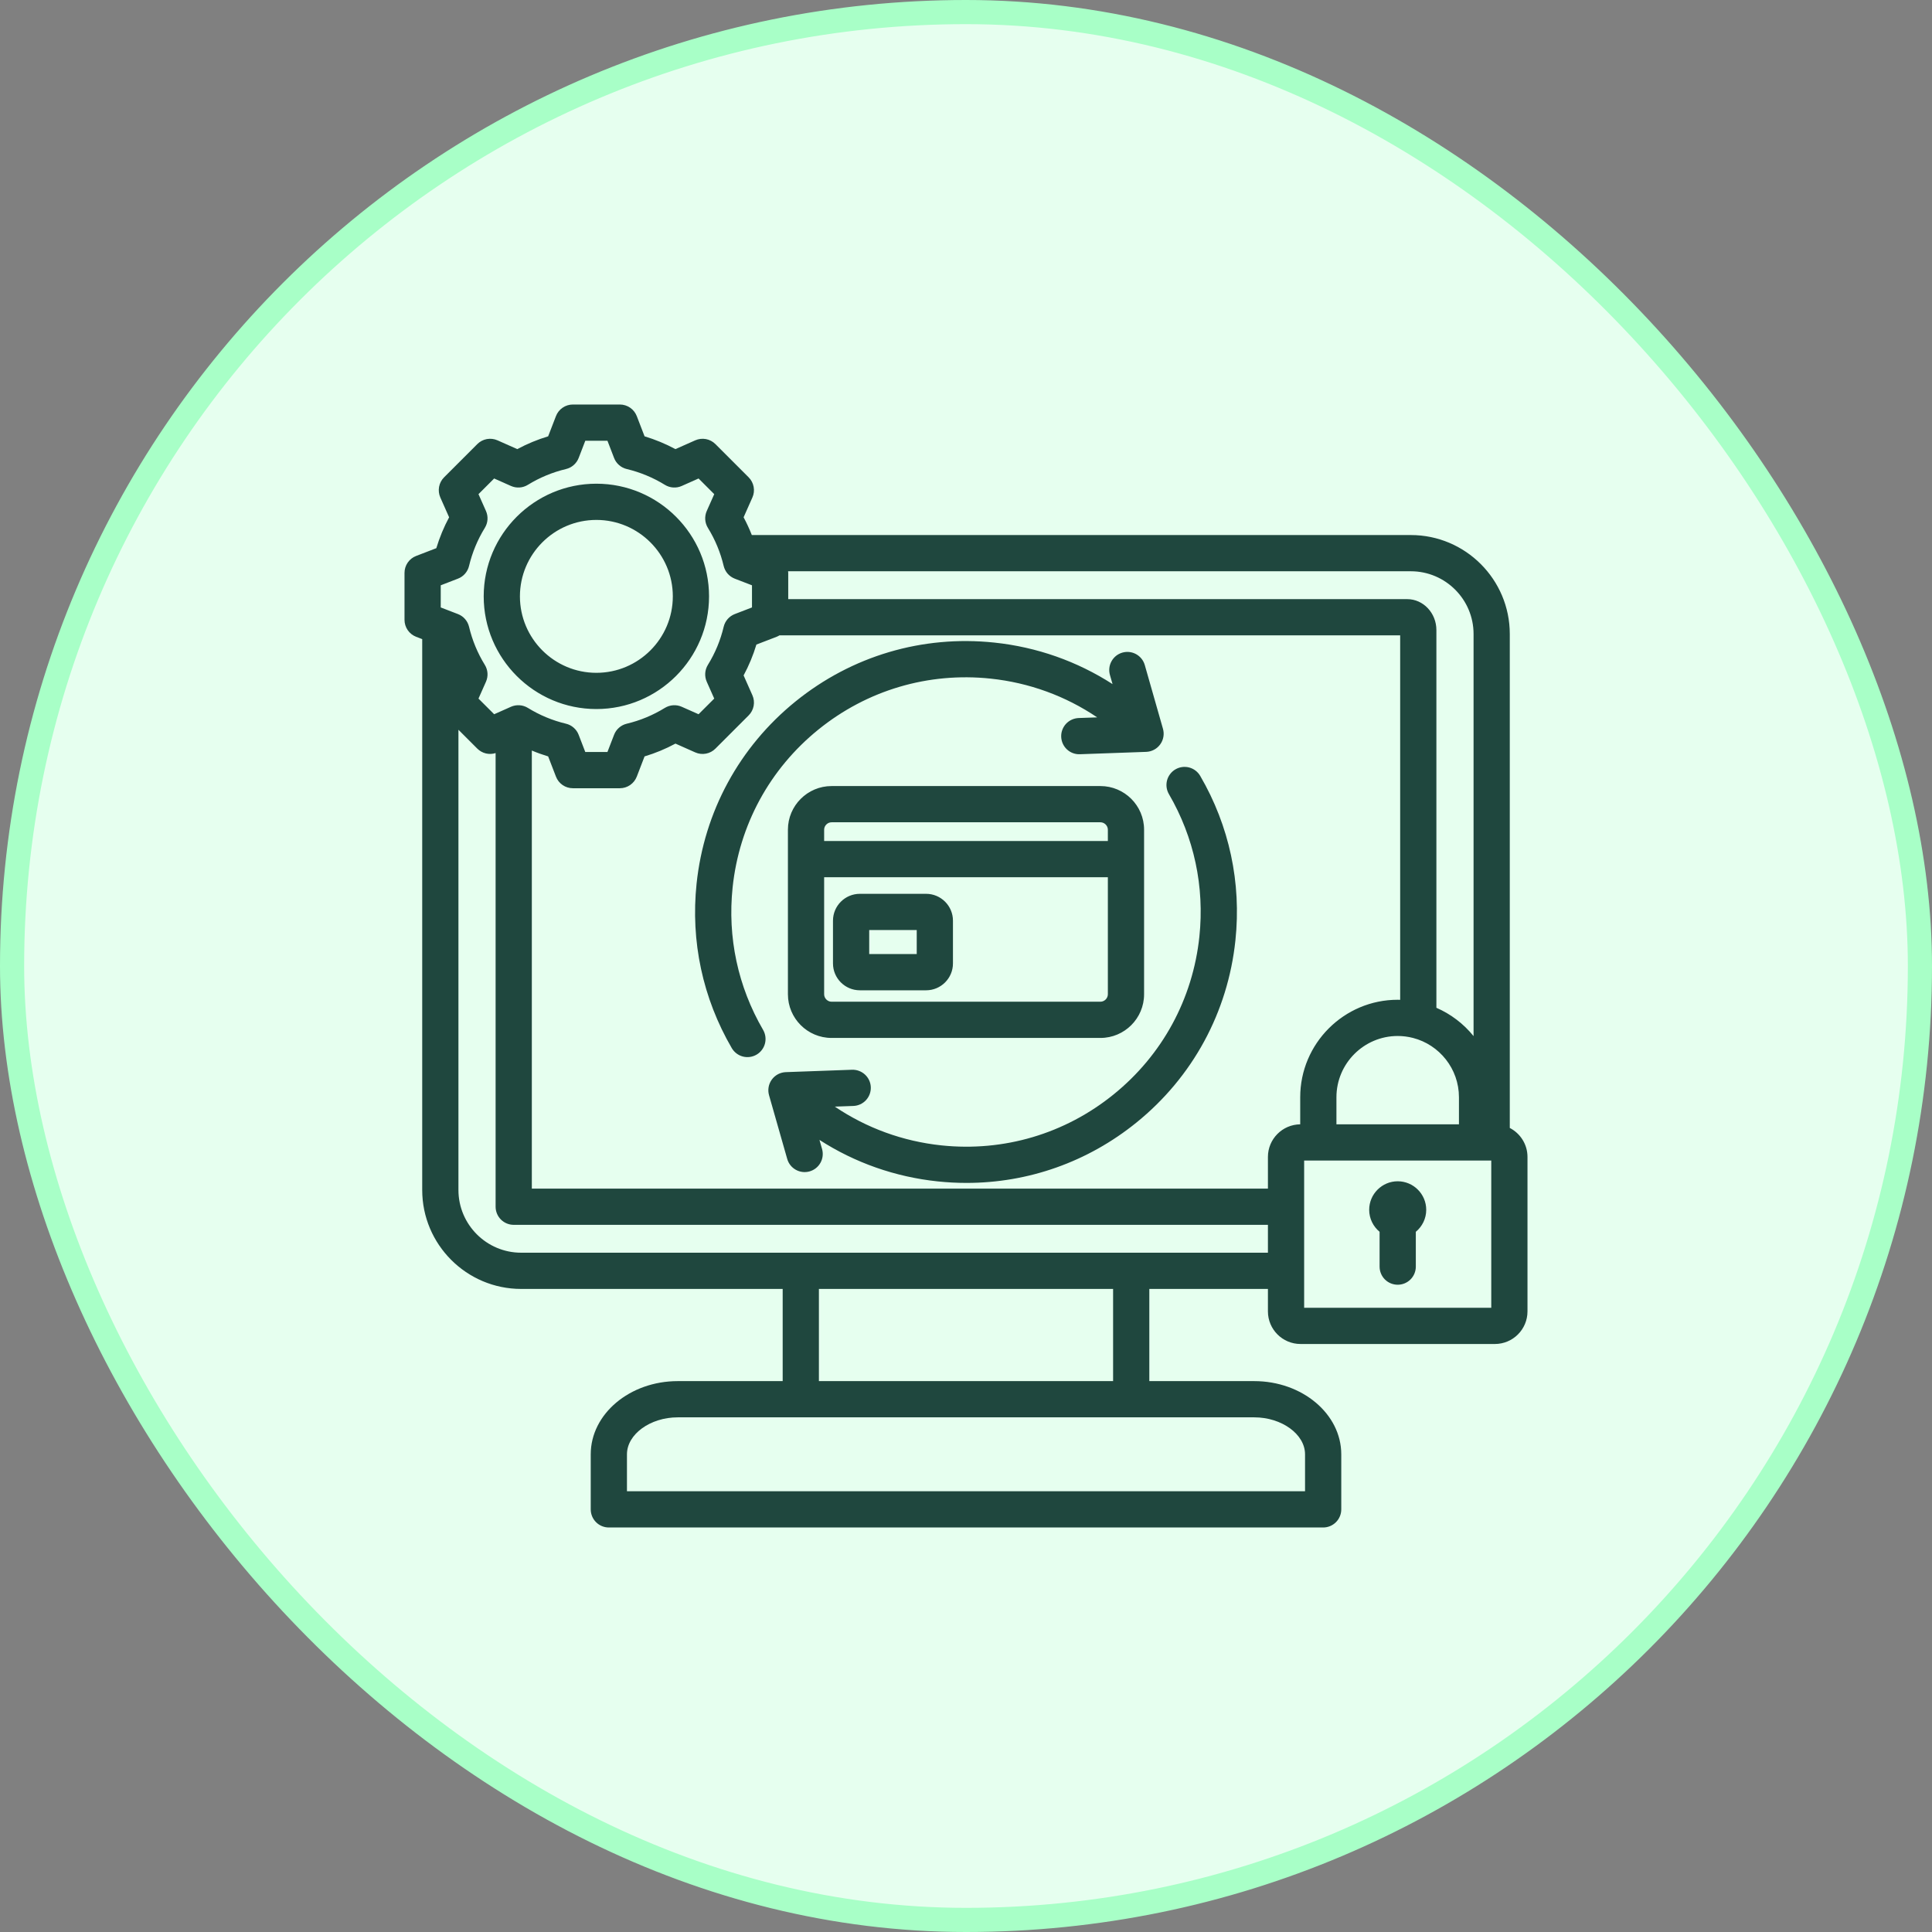
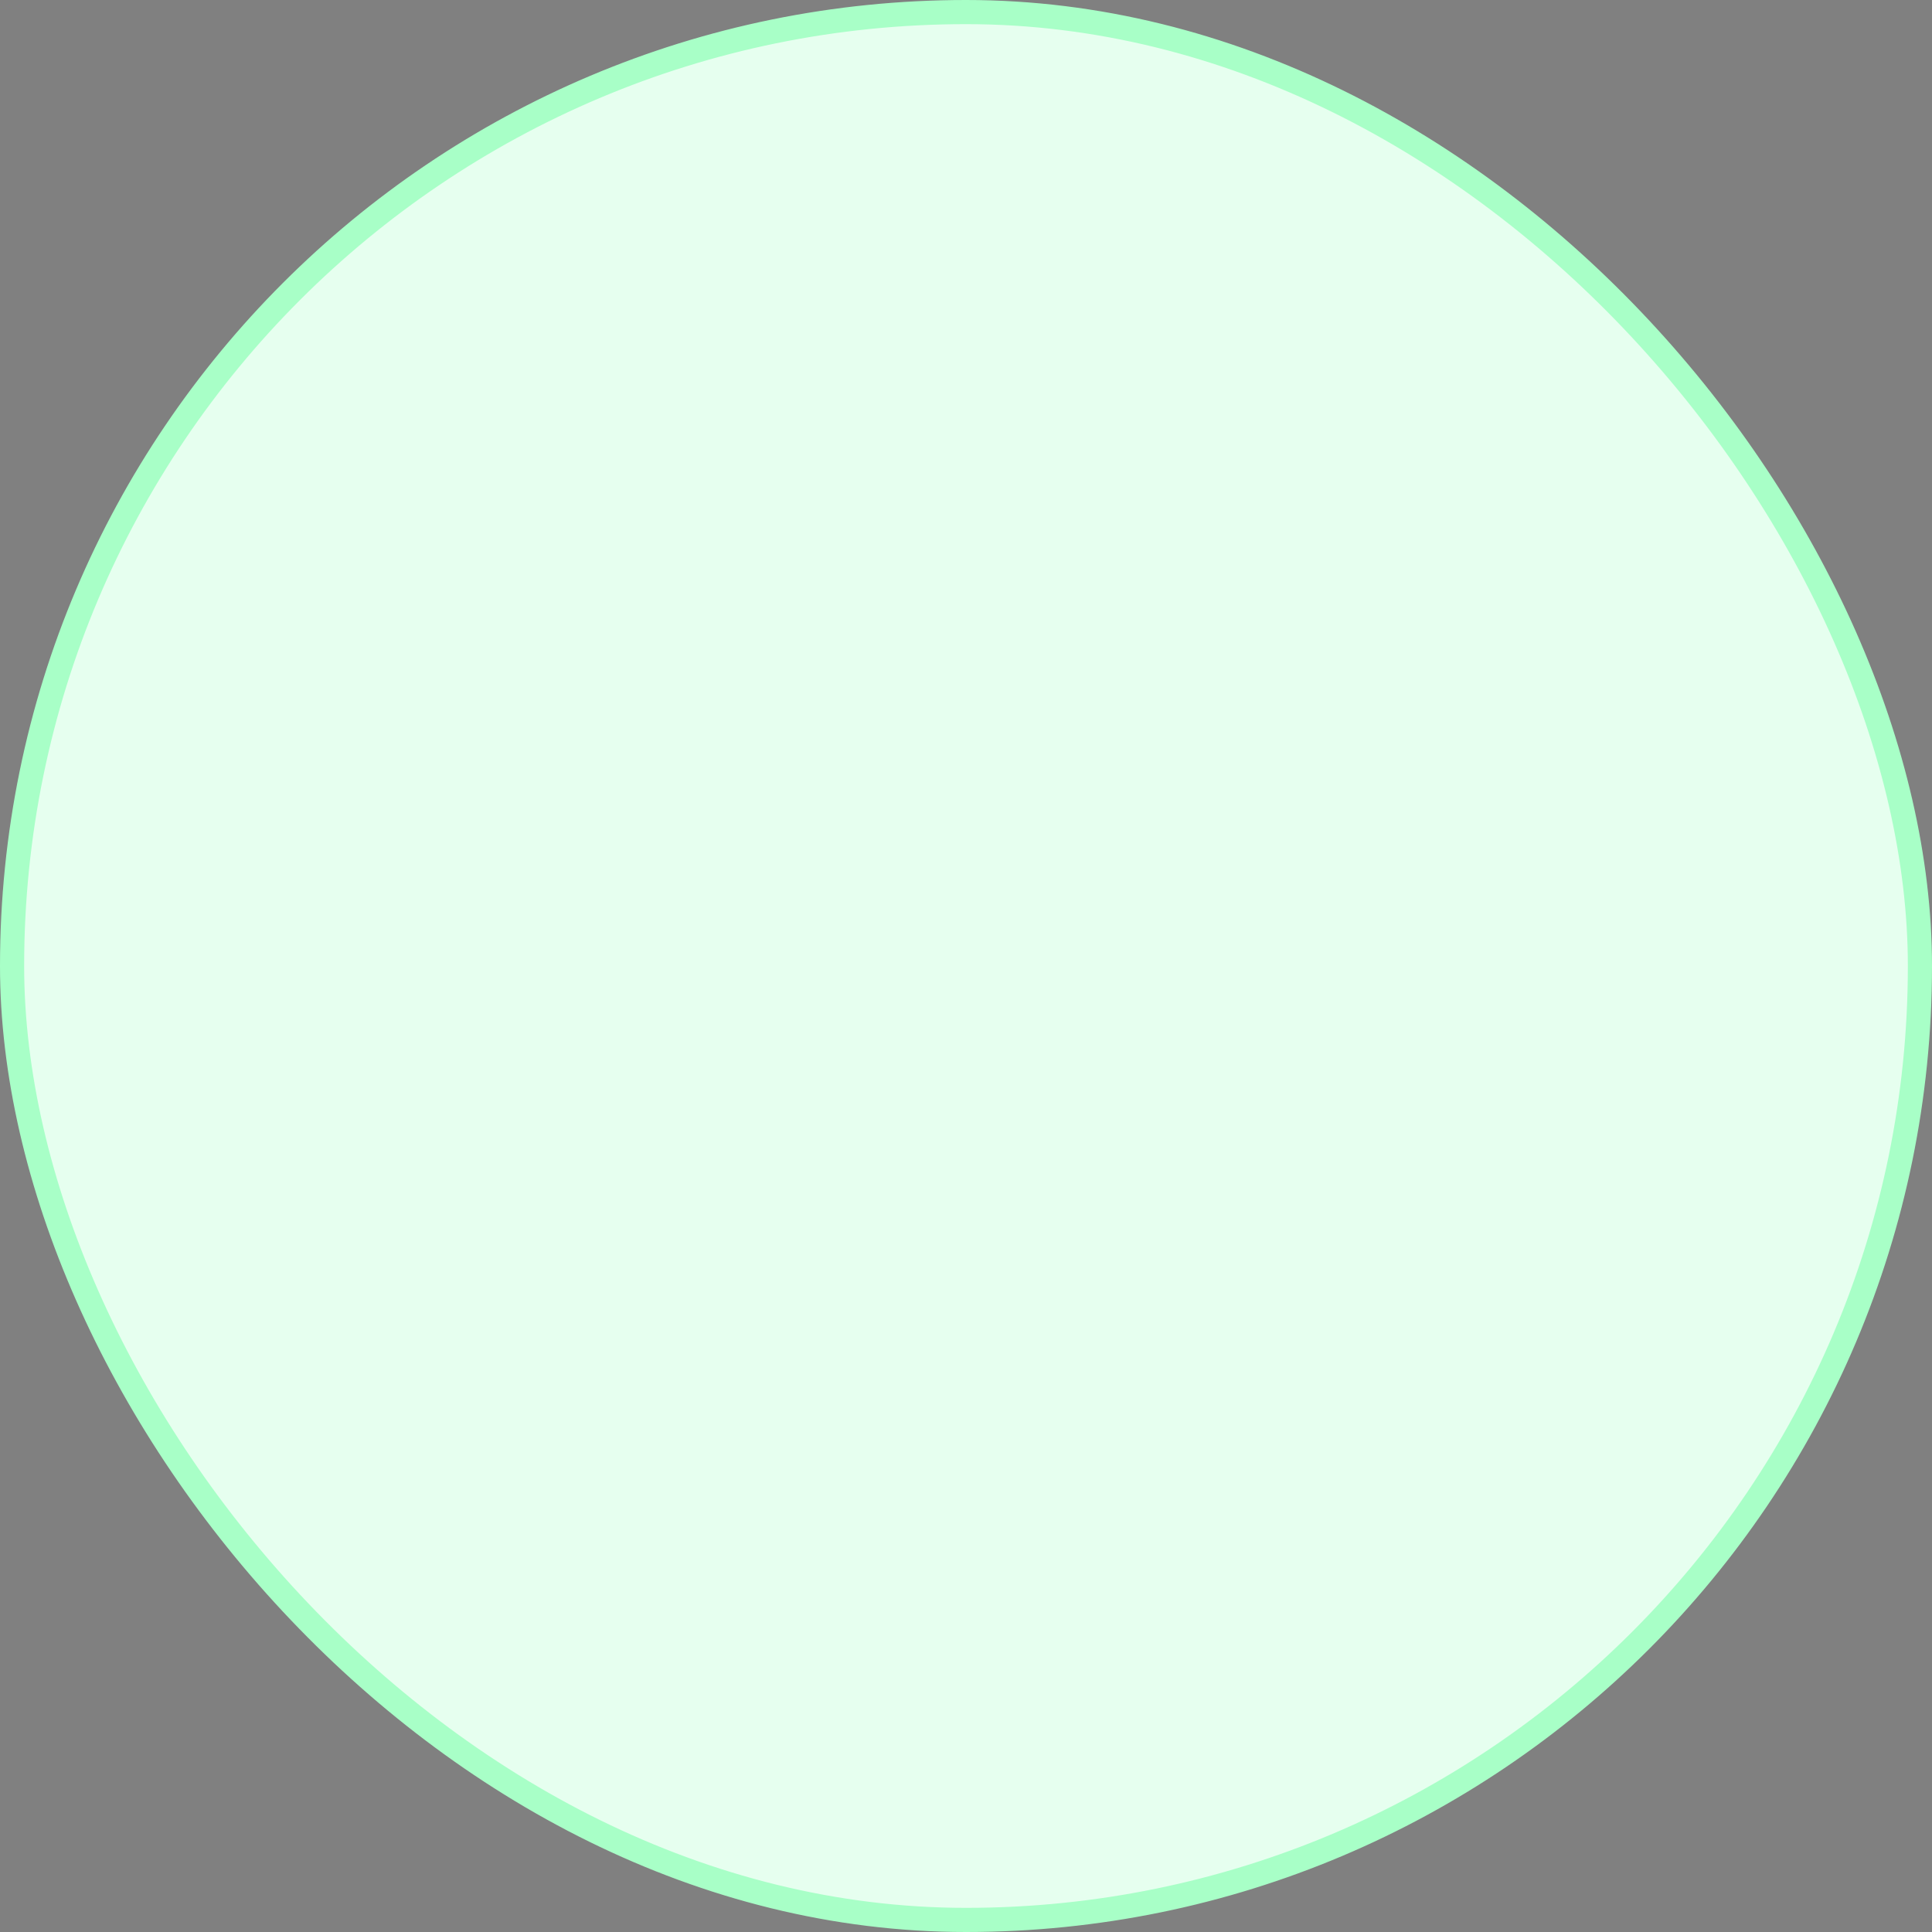
<svg xmlns="http://www.w3.org/2000/svg" width="80" height="80" viewBox="0 0 80 80" fill="none">
  <rect x="0" y="0" width="80" height="80" fill="#808080" stroke="none" />
  <rect x="0.5" y="0.5" width="79" height="79" rx="39.5" fill="#E6FFEF" />
  <rect x="0.5" y="0.5" width="79" height="79" rx="39.5" stroke="#A8FFC7" />
  <g clip-path="url(#clip0_1533_22138)">
-     <path d="M51.156 38.938C50.842 41.918 49.387 44.597 47.058 46.482C45.042 48.114 42.579 48.982 40.021 48.982C39.625 48.982 39.226 48.961 38.826 48.919C37.067 48.734 35.399 48.146 33.932 47.201L34.04 47.578C34.094 47.769 34.071 47.974 33.974 48.148C33.877 48.322 33.716 48.45 33.524 48.505C33.126 48.618 32.711 48.388 32.597 47.989L31.844 45.35C31.813 45.241 31.807 45.126 31.827 45.014C31.847 44.901 31.892 44.795 31.959 44.703C32.026 44.611 32.113 44.536 32.213 44.482C32.314 44.429 32.425 44.399 32.539 44.395L35.282 44.296C35.696 44.284 36.043 44.605 36.058 45.019C36.065 45.218 35.993 45.411 35.857 45.557C35.722 45.702 35.534 45.788 35.335 45.795L34.568 45.823C35.88 46.709 37.388 47.26 38.983 47.428C41.564 47.699 44.097 46.95 46.114 45.316C48.131 43.683 49.392 41.362 49.664 38.781C49.881 36.713 49.445 34.674 48.402 32.882C48.353 32.797 48.32 32.703 48.307 32.606C48.294 32.508 48.3 32.409 48.325 32.313C48.35 32.218 48.394 32.129 48.454 32.051C48.513 31.972 48.588 31.906 48.673 31.857C48.845 31.757 49.049 31.729 49.242 31.78C49.434 31.831 49.598 31.956 49.698 32.128C50.903 34.196 51.407 36.551 51.156 38.938ZM30.336 36.746C30.608 34.165 31.869 31.844 33.886 30.211C35.903 28.578 38.436 27.828 41.017 28.1C42.613 28.268 44.12 28.818 45.432 29.705L44.665 29.732C44.566 29.736 44.469 29.759 44.38 29.8C44.29 29.84 44.209 29.899 44.142 29.971C44.075 30.043 44.023 30.128 43.989 30.22C43.954 30.312 43.938 30.41 43.942 30.509C43.957 30.923 44.303 31.248 44.718 31.231L47.461 31.133C47.575 31.129 47.686 31.099 47.787 31.045C47.887 30.992 47.974 30.916 48.041 30.824C48.108 30.732 48.153 30.626 48.173 30.514C48.193 30.402 48.187 30.287 48.156 30.177L47.403 27.538C47.289 27.14 46.874 26.909 46.475 27.023C46.381 27.05 46.292 27.095 46.215 27.156C46.138 27.218 46.074 27.293 46.026 27.38C45.978 27.466 45.947 27.56 45.936 27.658C45.925 27.756 45.933 27.855 45.96 27.95L46.068 28.327C44.601 27.382 42.934 26.793 41.174 26.608C38.194 26.294 35.271 27.16 32.942 29.045C30.613 30.93 29.158 33.61 28.844 36.589C28.593 38.976 29.097 41.331 30.301 43.4C30.351 43.485 30.417 43.559 30.495 43.619C30.573 43.679 30.663 43.723 30.758 43.748C30.853 43.773 30.952 43.779 31.05 43.766C31.148 43.753 31.242 43.72 31.327 43.671C31.499 43.571 31.624 43.406 31.675 43.214C31.725 43.022 31.698 42.817 31.598 42.645C30.555 40.853 30.119 38.814 30.336 36.746ZM45.566 32.549C46.563 32.549 47.374 33.359 47.374 34.356V41.171C47.374 42.168 46.563 42.979 45.566 42.979H34.434C33.437 42.979 32.626 42.168 32.626 41.171V34.356C32.626 33.359 33.437 32.549 34.434 32.549H45.566ZM45.874 41.171V36.324H34.126V41.171C34.126 41.338 34.267 41.479 34.434 41.479H45.566C45.733 41.479 45.874 41.338 45.874 41.171ZM45.566 34.049H34.434C34.267 34.049 34.126 34.189 34.126 34.356V34.824H45.874V34.356C45.874 34.189 45.733 34.049 45.566 34.049ZM39.46 38.123V39.894C39.46 40.507 38.961 41.006 38.348 41.006H35.605C34.991 41.006 34.492 40.507 34.492 39.894V38.123C34.492 37.51 34.991 37.011 35.605 37.011H38.348C38.961 37.011 39.46 37.51 39.46 38.123ZM37.96 38.511H35.992V39.506H37.96V38.511ZM20.029 24.694C20.029 22.122 22.122 20.029 24.694 20.029C27.267 20.029 29.36 22.122 29.36 24.694C29.36 27.267 27.267 29.36 24.694 29.36C22.122 29.36 20.029 27.267 20.029 24.694ZM21.529 24.694C21.529 26.44 22.949 27.86 24.694 27.86C26.44 27.86 27.86 26.44 27.86 24.694C27.86 22.949 26.44 21.529 24.694 21.529C22.949 21.529 21.529 22.949 21.529 24.694ZM63.25 47.906V54.302C63.25 55.047 62.644 55.652 61.899 55.652H53.852C53.107 55.652 52.502 55.047 52.502 54.302V53.372H47.591V57.189H51.935C53.922 57.189 55.539 58.549 55.539 60.22V62.5C55.539 62.699 55.46 62.89 55.319 63.03C55.179 63.171 54.988 63.25 54.789 63.25H25.211C25.012 63.25 24.821 63.171 24.68 63.03C24.54 62.89 24.461 62.699 24.461 62.5V60.22C24.461 58.549 26.078 57.189 28.065 57.189H32.409V53.372H21.58C19.321 53.372 17.483 51.534 17.483 49.276V26.465L17.231 26.368C17.089 26.313 16.968 26.217 16.882 26.092C16.796 25.967 16.75 25.819 16.75 25.668V23.721C16.75 23.569 16.796 23.421 16.882 23.296C16.968 23.171 17.089 23.075 17.231 23.021L18.067 22.699C18.201 22.256 18.378 21.827 18.597 21.42L18.233 20.6C18.172 20.461 18.154 20.308 18.181 20.159C18.209 20.009 18.281 19.872 18.388 19.765L19.765 18.388C19.872 18.281 20.009 18.209 20.159 18.181C20.308 18.154 20.461 18.172 20.6 18.233L21.42 18.597C21.827 18.378 22.256 18.201 22.698 18.067L23.021 17.23C23.075 17.089 23.171 16.967 23.296 16.882C23.421 16.796 23.569 16.75 23.721 16.75H25.668C25.819 16.75 25.967 16.796 26.092 16.882C26.217 16.968 26.313 17.089 26.368 17.231L26.69 18.067C27.133 18.201 27.561 18.378 27.968 18.597L28.789 18.233C28.927 18.172 29.081 18.154 29.23 18.181C29.379 18.209 29.516 18.281 29.623 18.388L31 19.765C31.107 19.872 31.179 20.01 31.207 20.159C31.235 20.308 31.217 20.462 31.155 20.6L30.791 21.42C30.919 21.658 31.032 21.904 31.131 22.155H58.42C60.679 22.155 62.517 23.993 62.517 26.252V46.706C62.952 46.931 63.25 47.384 63.25 47.906ZM22.022 49.218H52.502V47.906C52.502 47.166 53.101 46.563 53.839 46.556V45.435C53.839 43.209 55.65 41.398 57.876 41.398C57.91 41.398 57.944 41.4 57.978 41.401V26.309H32.276C32.238 26.331 32.199 26.352 32.158 26.368L31.321 26.69C31.188 27.133 31.01 27.561 30.791 27.968L31.155 28.788C31.217 28.927 31.235 29.081 31.207 29.23C31.179 29.379 31.107 29.516 31 29.623L29.623 31C29.516 31.107 29.379 31.18 29.23 31.207C29.081 31.235 28.927 31.217 28.788 31.155L27.969 30.791C27.561 31.011 27.133 31.188 26.69 31.321L26.368 32.158C26.313 32.299 26.217 32.421 26.092 32.507C25.967 32.593 25.819 32.639 25.668 32.639H23.721C23.569 32.639 23.421 32.593 23.296 32.507C23.171 32.421 23.075 32.299 23.021 32.158L22.698 31.321C22.469 31.252 22.243 31.171 22.022 31.078V49.218ZM55.339 46.555H60.412V45.435C60.412 44.255 59.603 43.261 58.511 42.979C58.303 42.925 58.09 42.898 57.876 42.898C56.477 42.898 55.339 44.036 55.339 45.435L55.339 46.555ZM58.42 23.655H32.633C32.635 23.677 32.639 23.698 32.639 23.721V24.809H58.27C58.936 24.809 59.478 25.384 59.478 26.091V41.73C60.078 41.992 60.606 42.394 61.017 42.903V26.252C61.017 24.82 59.852 23.655 58.42 23.655ZM18.25 25.153L18.961 25.427C19.075 25.47 19.176 25.541 19.257 25.633C19.337 25.725 19.393 25.834 19.422 25.953C19.554 26.511 19.775 27.044 20.076 27.532C20.14 27.635 20.177 27.753 20.186 27.875C20.194 27.996 20.172 28.118 20.123 28.229L19.813 28.927L20.462 29.575L20.979 29.346C20.979 29.345 20.98 29.345 20.981 29.345L21.159 29.265C21.271 29.216 21.392 29.195 21.514 29.203C21.636 29.211 21.753 29.248 21.857 29.312C22.345 29.613 22.878 29.834 23.435 29.967C23.554 29.995 23.664 30.051 23.755 30.132C23.847 30.212 23.918 30.313 23.961 30.427L24.235 31.138H25.153L25.427 30.427C25.47 30.313 25.541 30.212 25.633 30.132C25.724 30.052 25.834 29.995 25.953 29.967C26.511 29.834 27.043 29.613 27.531 29.312C27.635 29.249 27.753 29.211 27.875 29.203C27.996 29.195 28.118 29.216 28.229 29.266L28.926 29.575L29.575 28.927L29.265 28.229C29.216 28.118 29.194 27.996 29.202 27.875C29.21 27.753 29.248 27.635 29.312 27.531C29.613 27.044 29.834 26.511 29.966 25.953C29.994 25.835 30.051 25.725 30.131 25.633C30.211 25.541 30.313 25.471 30.426 25.427L31.138 25.153V24.236L30.427 23.962C30.313 23.918 30.212 23.847 30.131 23.756C30.051 23.664 29.995 23.554 29.966 23.436C29.834 22.878 29.613 22.345 29.312 21.857C29.248 21.753 29.211 21.635 29.202 21.514C29.194 21.392 29.216 21.27 29.265 21.159L29.575 20.462L28.926 19.813L28.229 20.123C28.117 20.173 27.996 20.194 27.874 20.186C27.753 20.178 27.635 20.14 27.531 20.076C27.043 19.776 26.511 19.555 25.953 19.422C25.834 19.394 25.724 19.337 25.633 19.257C25.541 19.177 25.47 19.076 25.427 18.962L25.153 18.25H24.236L23.962 18.962C23.918 19.075 23.847 19.177 23.755 19.257C23.664 19.337 23.554 19.394 23.435 19.422C22.878 19.555 22.345 19.775 21.857 20.076C21.753 20.14 21.636 20.178 21.514 20.186C21.392 20.194 21.271 20.172 21.159 20.123L20.462 19.813L19.813 20.462L20.123 21.159C20.172 21.27 20.194 21.392 20.186 21.514C20.178 21.635 20.14 21.753 20.076 21.857C19.775 22.345 19.555 22.878 19.422 23.435C19.394 23.554 19.337 23.663 19.257 23.755C19.177 23.847 19.075 23.918 18.962 23.961L18.25 24.236V25.153ZM51.935 58.689H28.065C26.924 58.689 25.961 59.39 25.961 60.22V61.75H54.039V60.22C54.039 59.39 53.076 58.689 51.935 58.689ZM46.091 53.372H33.909V57.189H46.091L46.091 53.372ZM52.502 51.872V50.718H21.272C21.073 50.718 20.883 50.639 20.742 50.499C20.601 50.358 20.522 50.167 20.522 49.968V31.183C20.391 31.225 20.252 31.23 20.118 31.198C19.985 31.165 19.863 31.097 19.765 31L18.983 30.218V49.275C18.983 50.707 20.148 51.872 21.58 51.872L52.502 51.872ZM61.75 48.055H54.002V54.152H61.75V48.055ZM57.876 48.914C57.225 48.914 56.695 49.445 56.695 50.095C56.695 50.461 56.863 50.789 57.126 51.006V52.448C57.126 52.647 57.205 52.838 57.345 52.979C57.486 53.119 57.677 53.198 57.876 53.198C58.075 53.198 58.265 53.119 58.406 52.979C58.547 52.838 58.626 52.647 58.626 52.448V51.006C58.889 50.789 59.057 50.461 59.057 50.095C59.057 49.444 58.526 48.914 57.876 48.914Z" fill="#1F473E" />
-   </g>
+     </g>
  <defs>
    <clipPath id="clip0_1533_22138">
-       <rect width="48" height="48" fill="white" transform="translate(16 16)" />
-     </clipPath>
+       </clipPath>
  </defs>
</svg>